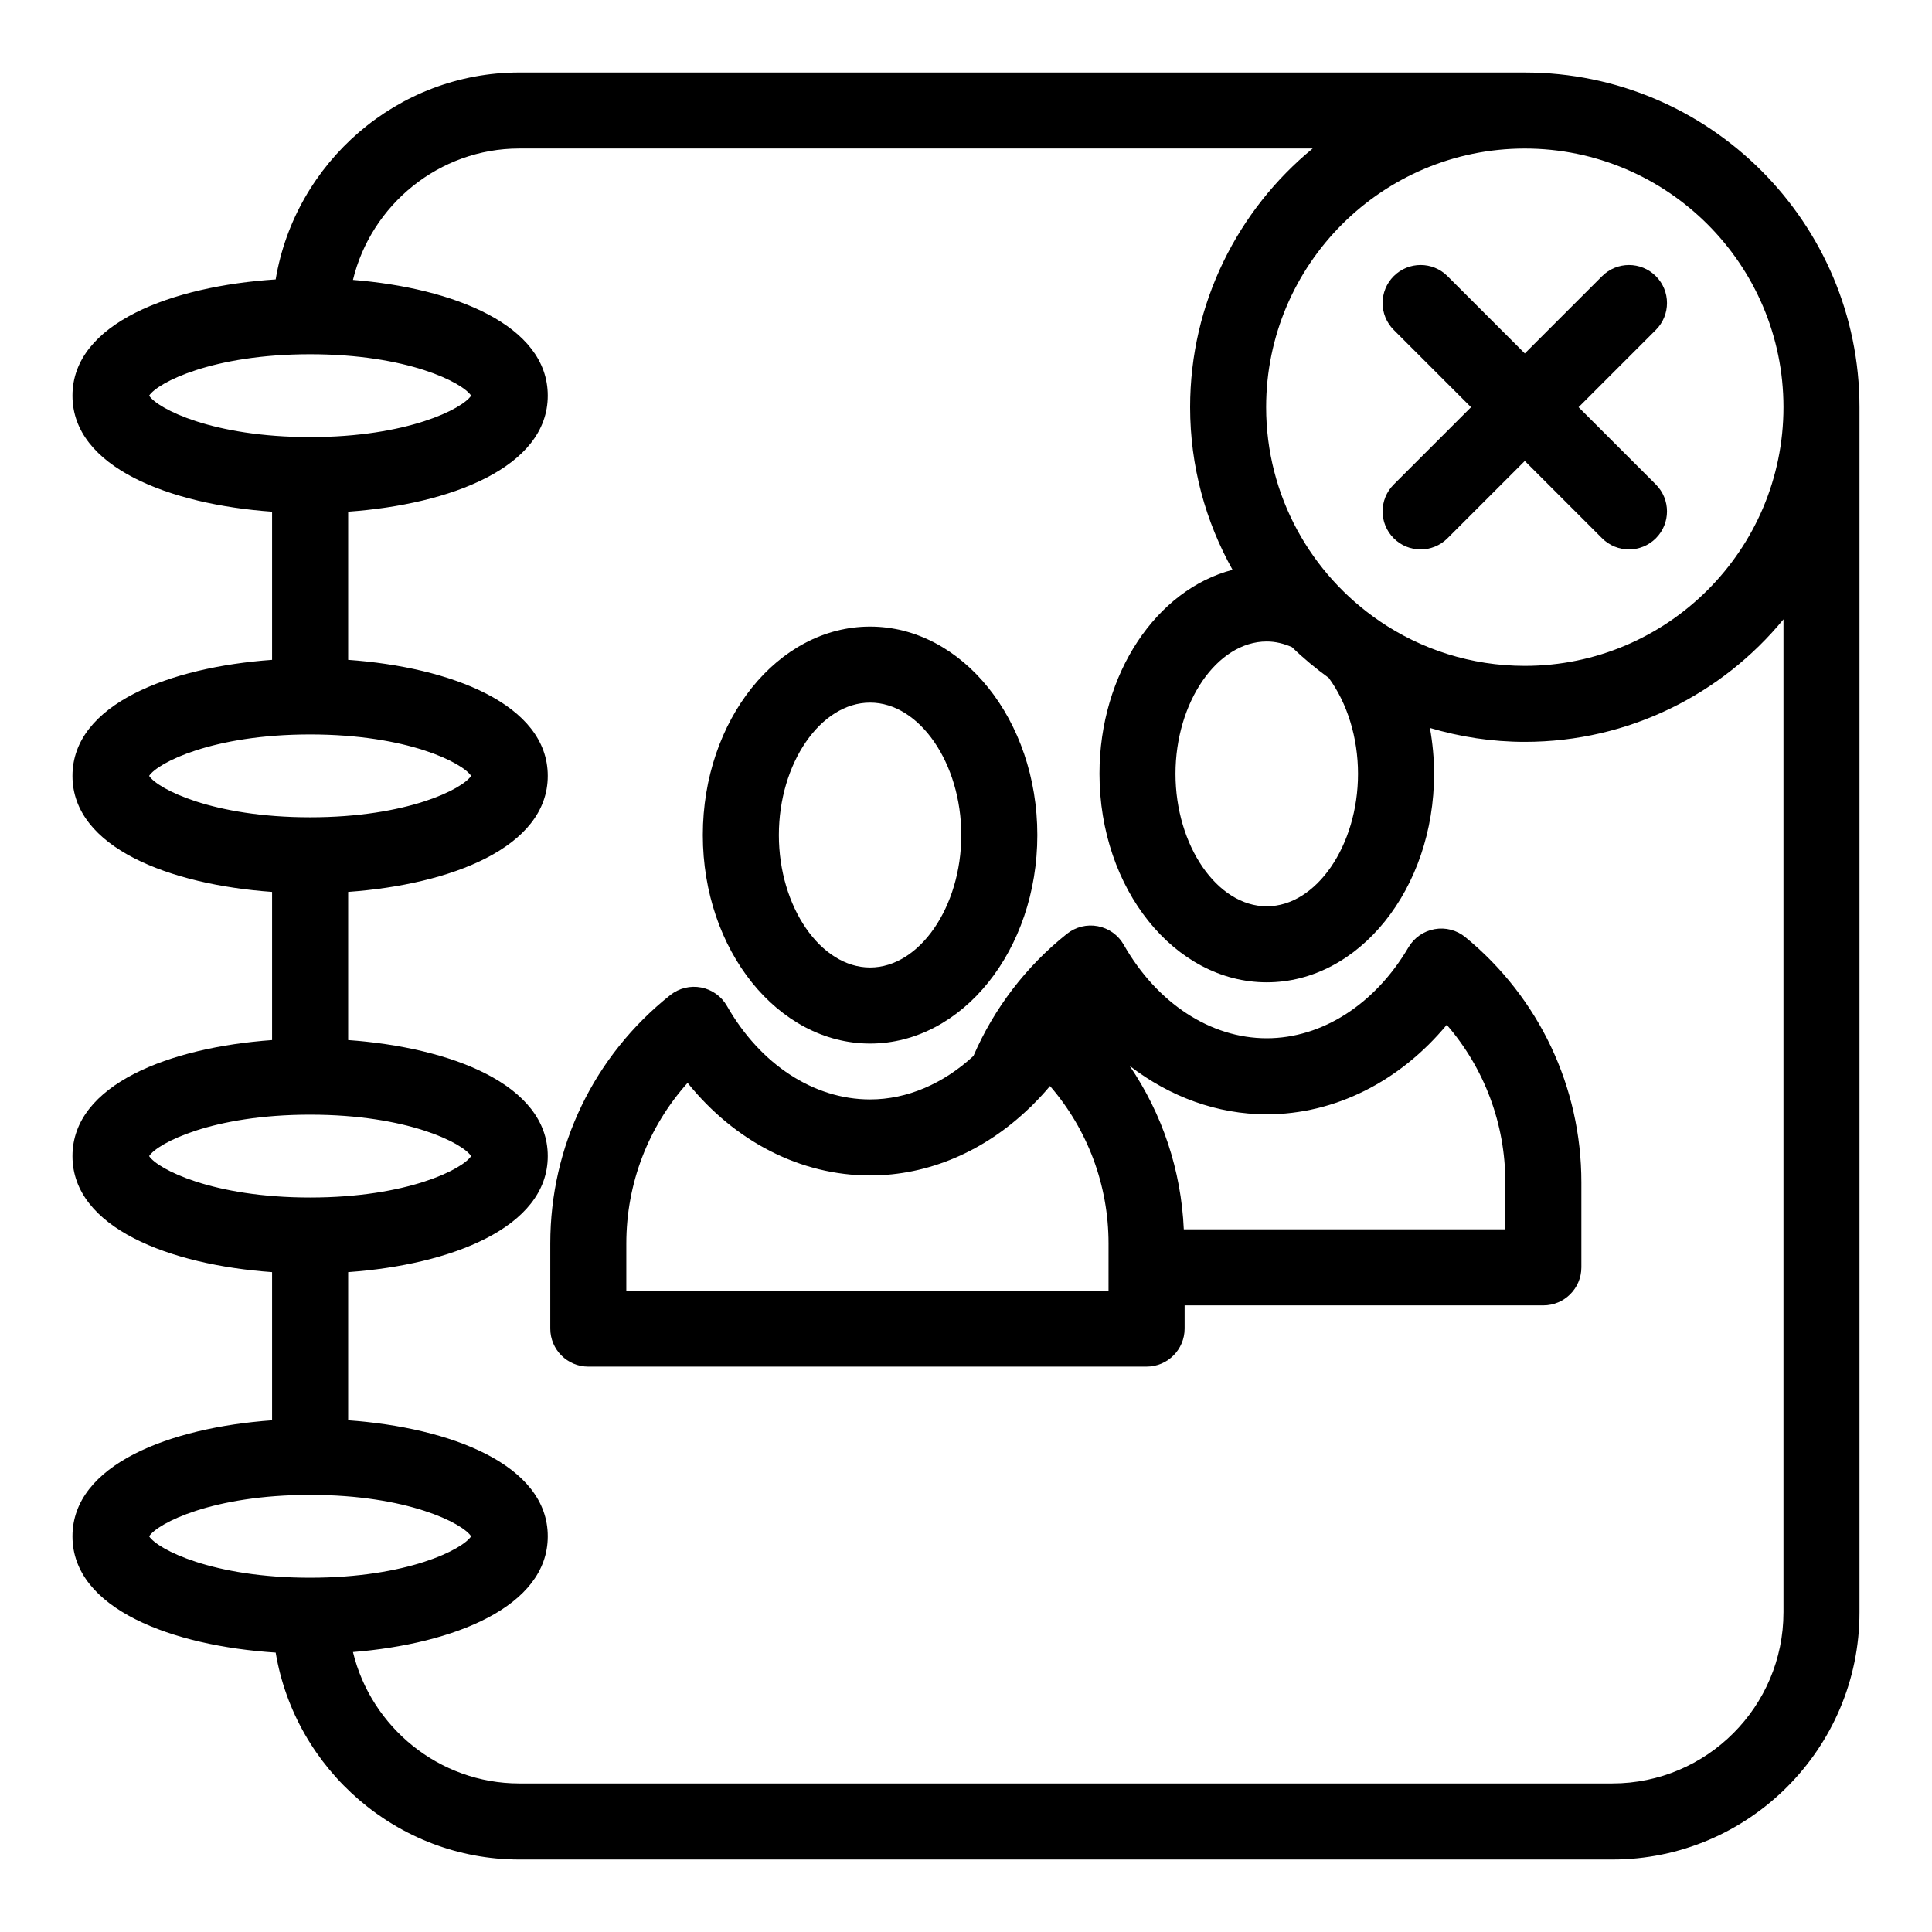
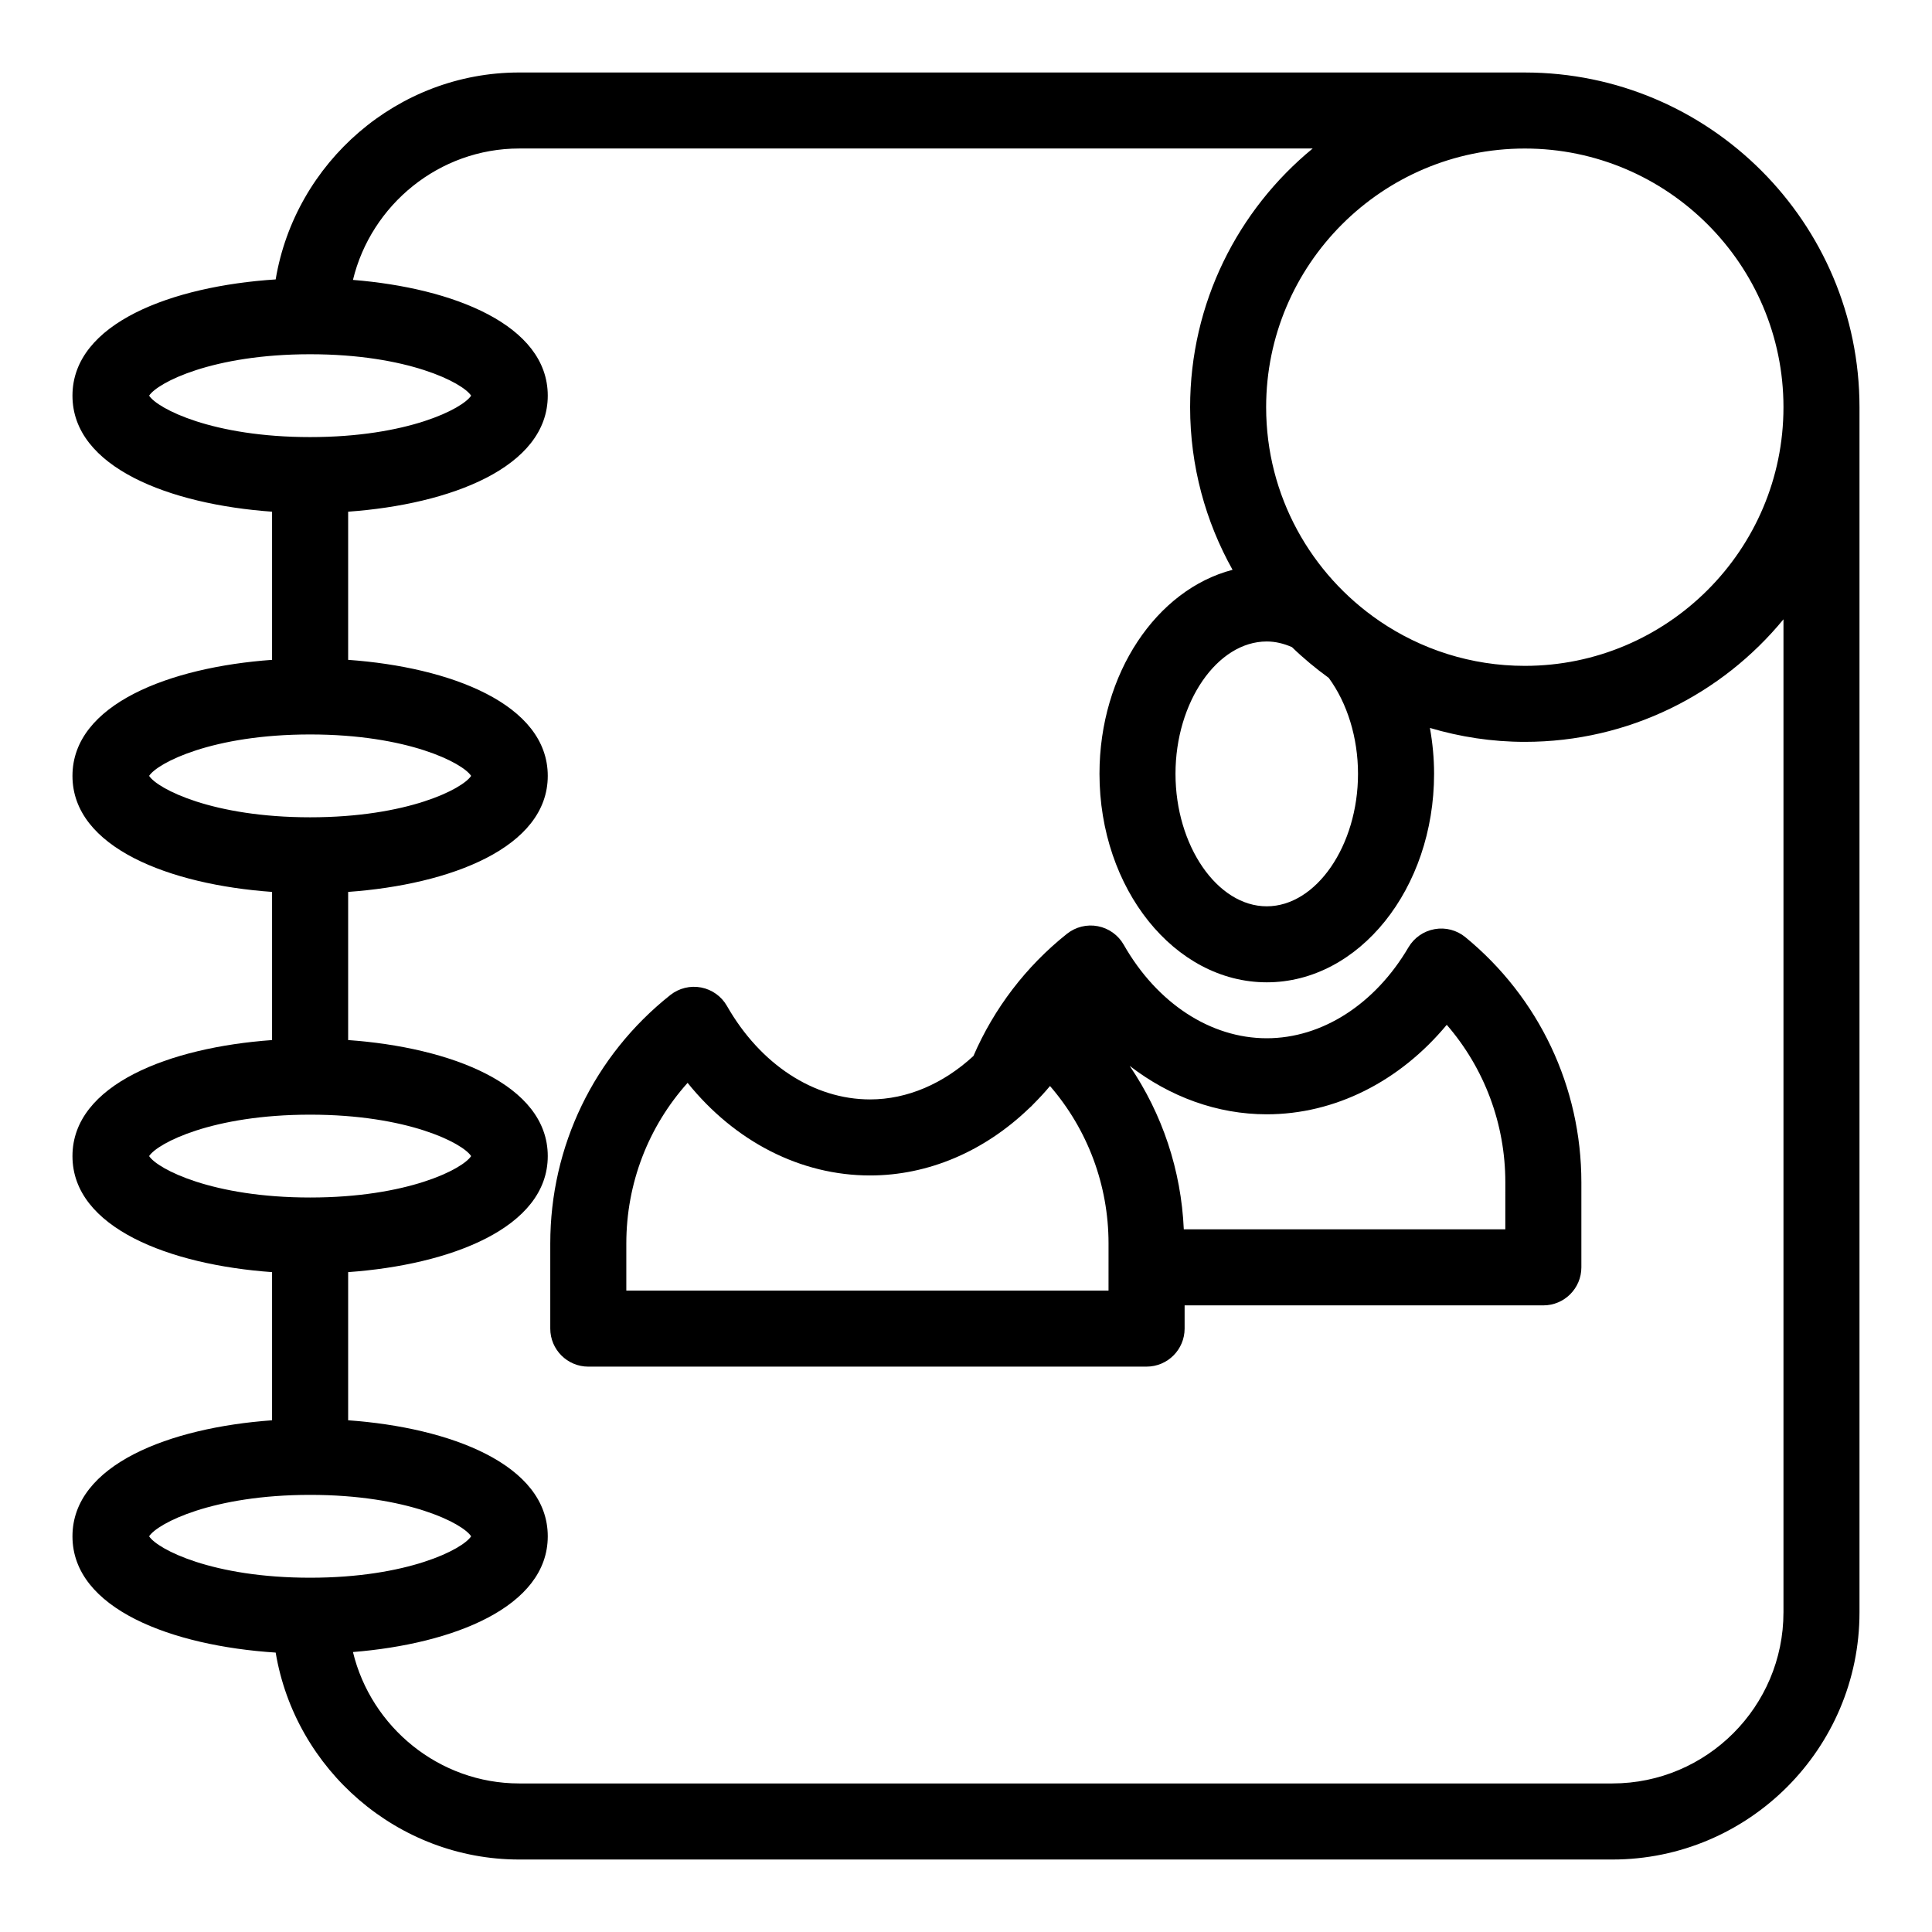
<svg xmlns="http://www.w3.org/2000/svg" fill="#000000" width="800px" height="800px" version="1.1" viewBox="144 144 512 512">
  <g>
    <path d="m548.09 163.21h-0.016-0.004-266.47c-32.258 0-59.375 23.855-64.543 54.84-27.402 1.77-53.852 11.559-53.852 30.809 0 19.027 25.84 28.816 52.898 30.746v39.262c-27.059 1.938-52.898 11.727-52.898 30.754 0 19.027 25.84 28.816 52.898 30.746v39.262c-27.059 1.938-52.898 11.727-52.898 30.754s25.84 28.816 52.898 30.746v39.262c-27.059 1.938-52.898 11.727-52.898 30.754 0 19.25 26.449 29.039 53.852 30.809 5.172 30.984 32.285 54.84 64.543 54.84h289.69c36.113 0 65.496-29.383 65.496-65.496v-319.36-0.004-0.016c0-48.91-39.789-88.703-88.699-88.703zm68.547 88.703c0 37.797-30.754 68.547-68.547 68.547-14.27 0-27.527-4.394-38.512-11.879-0.031-0.02-0.055-0.047-0.086-0.066-18.062-12.359-29.953-33.109-29.953-56.602 0-37.797 30.754-68.551 68.551-68.551 37.793 0 68.547 30.754 68.547 68.551zm-112.75 97.152c0 19.035-11.074 35.117-24.184 35.117s-24.184-16.082-24.184-35.117c0-19.004 11.074-35.066 24.184-35.066 2.312 0 4.543 0.559 6.68 1.496 3.039 2.953 6.309 5.652 9.742 8.148 4.91 6.68 7.762 15.852 7.762 25.422zm-320.37-100.21c2.266-3.465 16.82-10.977 42.668-10.977 25.844 0 40.402 7.512 42.668 10.977-2.266 3.465-16.82 10.977-42.668 10.977-25.844 0-40.398-7.512-42.668-10.977zm0 100.76c2.266-3.465 16.82-10.977 42.668-10.977 25.844 0 40.402 7.512 42.668 10.977-2.266 3.465-16.82 10.977-42.668 10.977-25.844 0-40.398-7.512-42.668-10.977zm0 100.76c2.266-3.465 16.82-10.977 42.668-10.977 25.844 0 40.402 7.512 42.668 10.977-2.266 3.465-16.82 10.977-42.668 10.977-25.844 0.004-40.398-7.512-42.668-10.977zm0 100.76c2.266-3.465 16.82-10.977 42.668-10.977 25.844 0 40.402 7.512 42.668 10.977-2.266 3.465-16.82 10.977-42.668 10.977-25.844 0.004-40.398-7.508-42.668-10.977zm433.12 20.152c0 25-20.344 45.344-45.344 45.344h-289.69c-21.23 0-39.262-14.922-44.066-34.824 26.59-2.144 51.625-11.945 51.625-30.672 0-19.027-25.84-28.816-52.898-30.746v-39.262c27.059-1.934 52.898-11.723 52.898-30.754 0-19.027-25.84-28.816-52.898-30.746v-39.262c27.059-1.938 52.898-11.727 52.898-30.754 0-19.027-25.84-28.816-52.898-30.746v-39.262c27.059-1.938 52.898-11.727 52.898-30.754 0-18.727-25.035-28.527-51.625-30.672 4.805-19.898 22.836-34.824 44.066-34.824h210.27c-19.816 16.281-32.48 40.961-32.48 68.547 0 15.645 4.106 30.336 11.246 43.105-20.113 5.231-35.266 27.469-35.266 54.047 0 30.477 19.891 55.27 44.336 55.27 24.449 0 44.336-24.793 44.336-55.27 0-4.141-0.398-8.195-1.102-12.141 7.984 2.367 16.414 3.688 25.148 3.688 27.59 0 52.266-12.664 68.547-32.48v263.17z" />
-     <path d="m527.6 217.18c-3.93-3.934-10.316-3.934-14.246 0-3.934 3.934-3.934 10.312 0 14.246l20.484 20.484-20.484 20.488c-3.934 3.934-3.934 10.312 0 14.246 1.965 1.969 4.543 2.953 7.125 2.953 2.578 0 5.16-0.984 7.125-2.953l20.484-20.484 20.484 20.484c1.965 1.969 4.543 2.953 7.125 2.953 2.578 0 5.16-0.984 7.125-2.953 3.934-3.934 3.934-10.312 0-14.246l-20.484-20.484 20.484-20.484c3.934-3.934 3.934-10.312 0-14.246-3.93-3.934-10.316-3.934-14.246 0l-20.484 20.484z" />
-     <path d="m374.58 420.55c24.441 0 44.324-24.781 44.324-55.246 0-30.465-19.887-55.254-44.324-55.254-24.441 0-44.324 24.789-44.324 55.254 0 30.461 19.883 55.246 44.324 55.246zm0-90.352c13.105 0 24.172 16.07 24.172 35.102 0 19.027-11.07 35.094-24.172 35.094-13.105 0-24.172-16.07-24.172-35.094 0-19.023 11.066-35.102 24.172-35.102z" />
    <path d="m532.34 392.36c-2.277-1.867-5.262-2.656-8.16-2.125-2.902 0.52-5.43 2.277-6.922 4.816-8.863 15.09-22.902 24.098-37.562 24.098-14.887 0-29.055-9.266-37.898-24.789-1.457-2.555-3.961-4.348-6.848-4.906-2.891-0.562-5.875 0.176-8.184 2.004-10.844 8.621-19.348 19.785-24.797 32.387-7.941 7.32-17.512 11.512-27.398 11.512-14.895 0-29.066-9.254-37.918-24.766-1.457-2.555-3.953-4.344-6.84-4.898-2.875-0.559-5.875 0.176-8.176 2.004-20.219 16.062-31.809 40.059-31.809 65.844v22.551c0 5.562 4.516 10.078 10.078 10.078l147.95-0.004c5.562 0 10.078-4.516 10.078-10.078v-6.152h95.066c5.562 0 10.078-4.516 10.078-10.078v-22.52c0-25.266-11.207-48.945-30.738-64.977zm-94.559 93.66h-127.8v-12.473c0-15.922 5.82-30.949 16.238-42.578 12.523 15.551 29.922 24.539 48.355 24.539 15.508 0 30.34-6.445 42.133-17.785 0.406-0.344 0.789-0.711 1.145-1.113 1.523-1.527 3.004-3.113 4.41-4.805 9.961 11.516 15.512 26.242 15.512 41.742l-0.004 12.473zm105.14-16.238h-85.203c-0.695-15.68-5.699-30.586-14.344-43.316 10.676 8.219 23.215 12.836 36.32 12.836 18.07 0 35.23-8.688 47.711-23.715 9.965 11.512 15.523 26.238 15.523 41.75l-0.004 12.445z" />
  </g>
</svg>